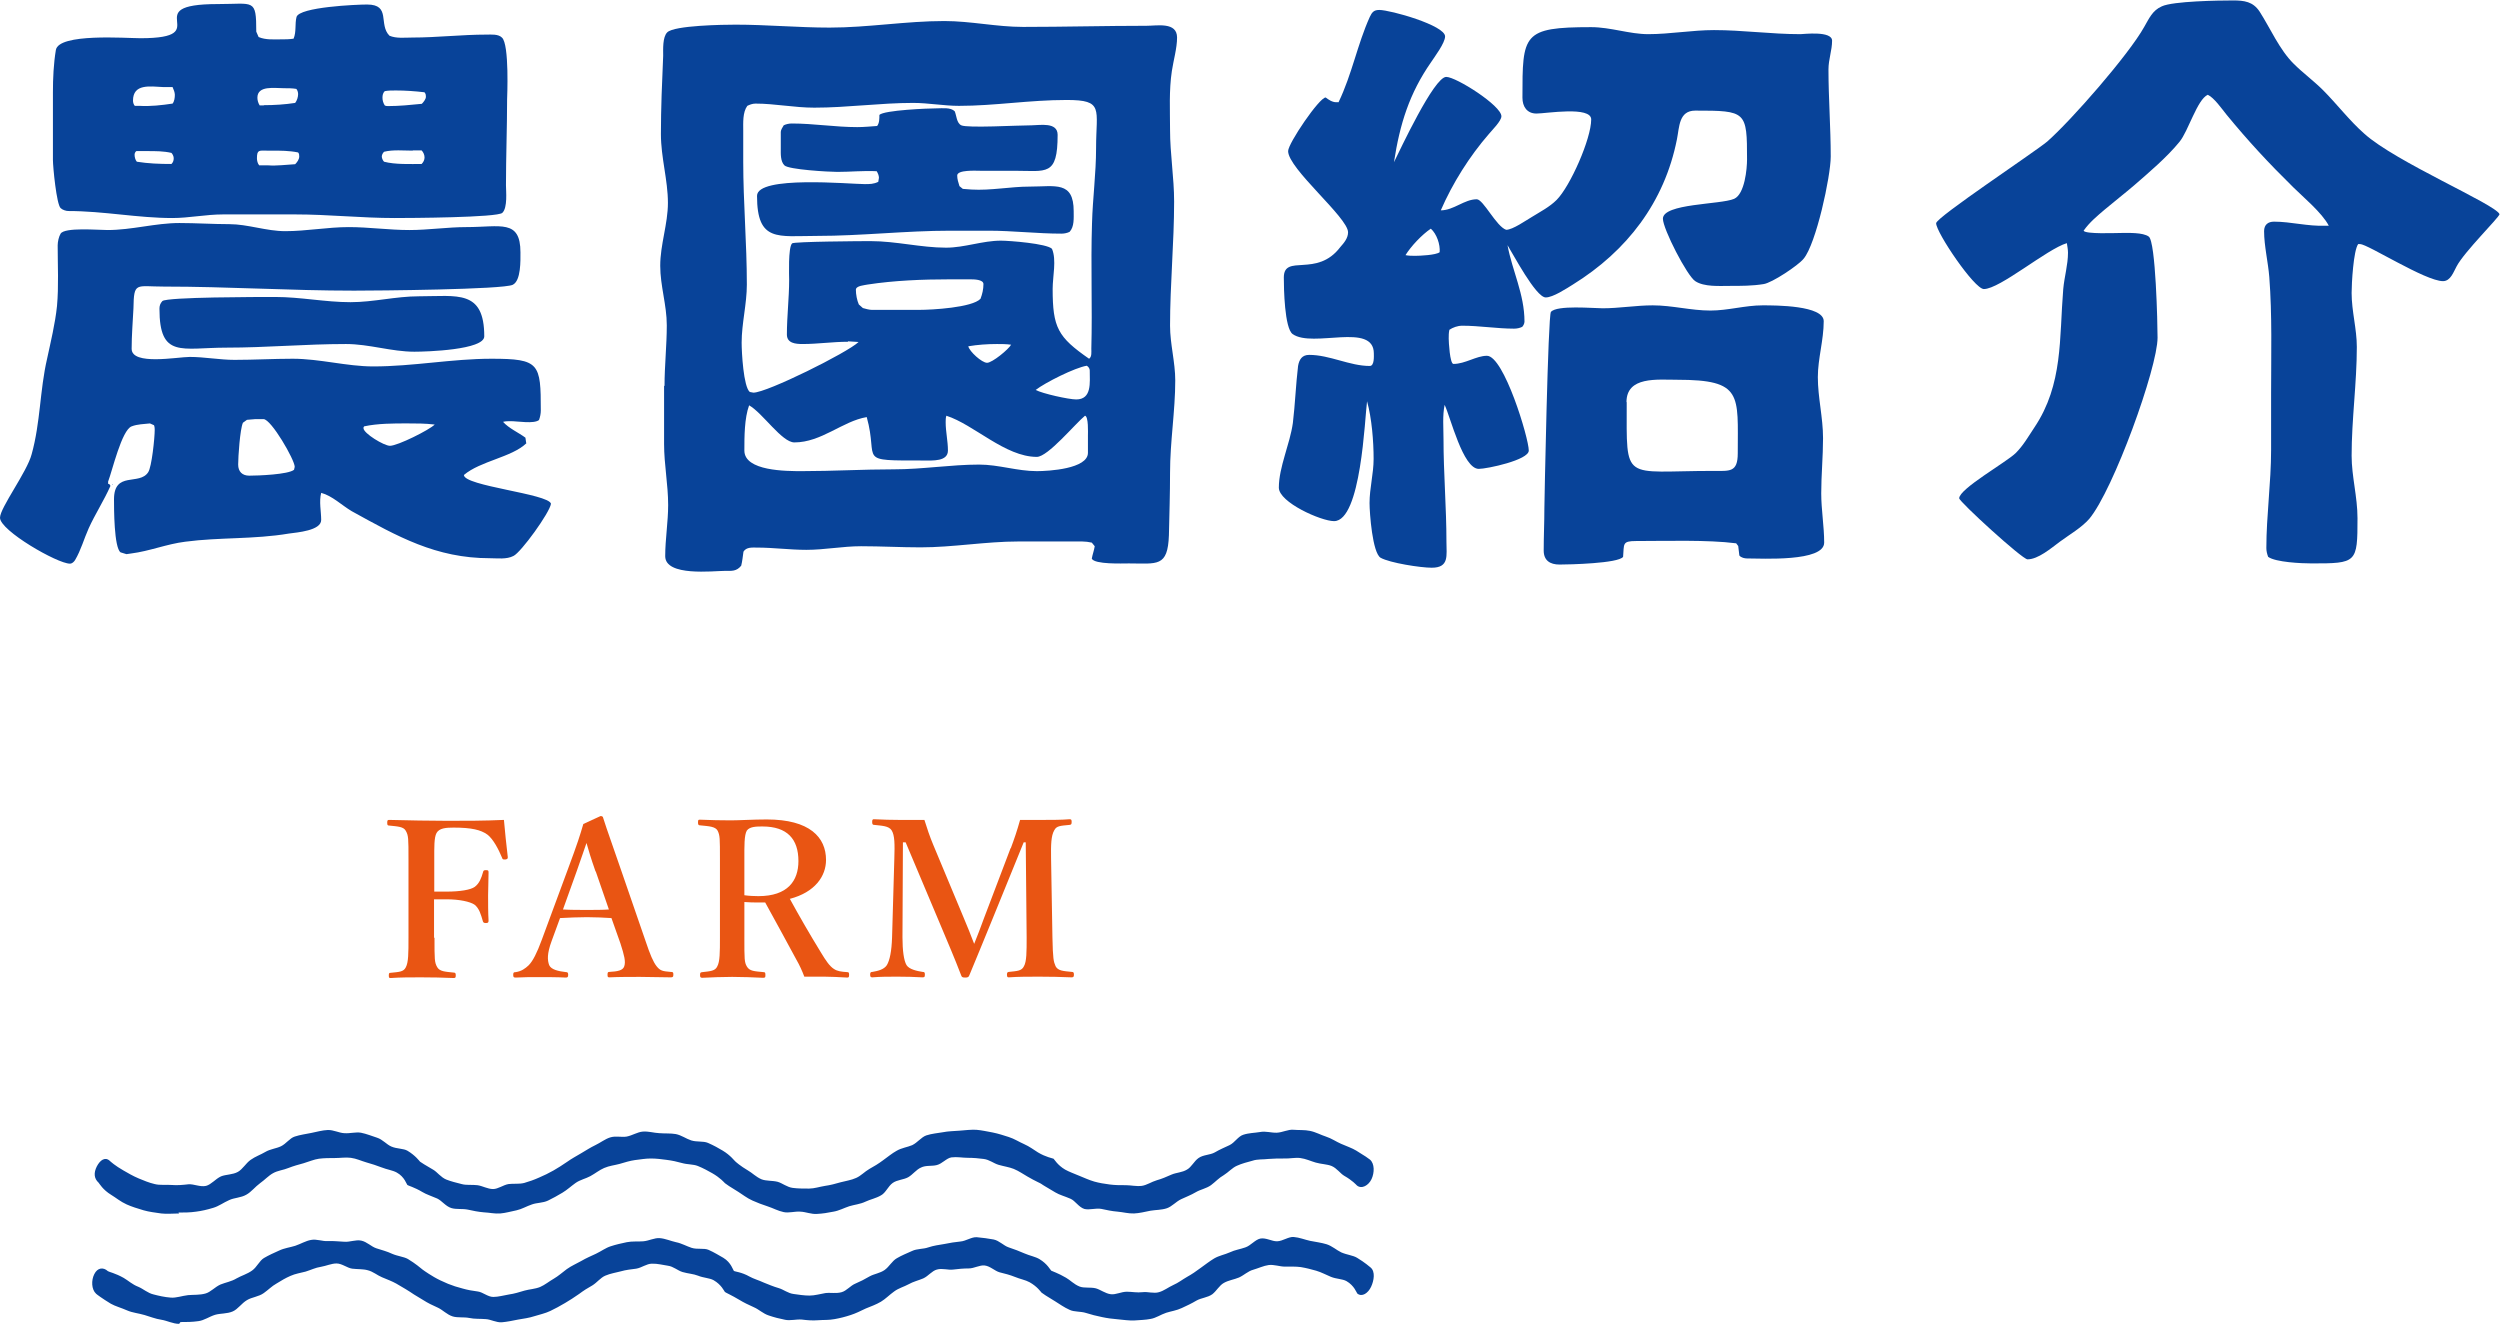
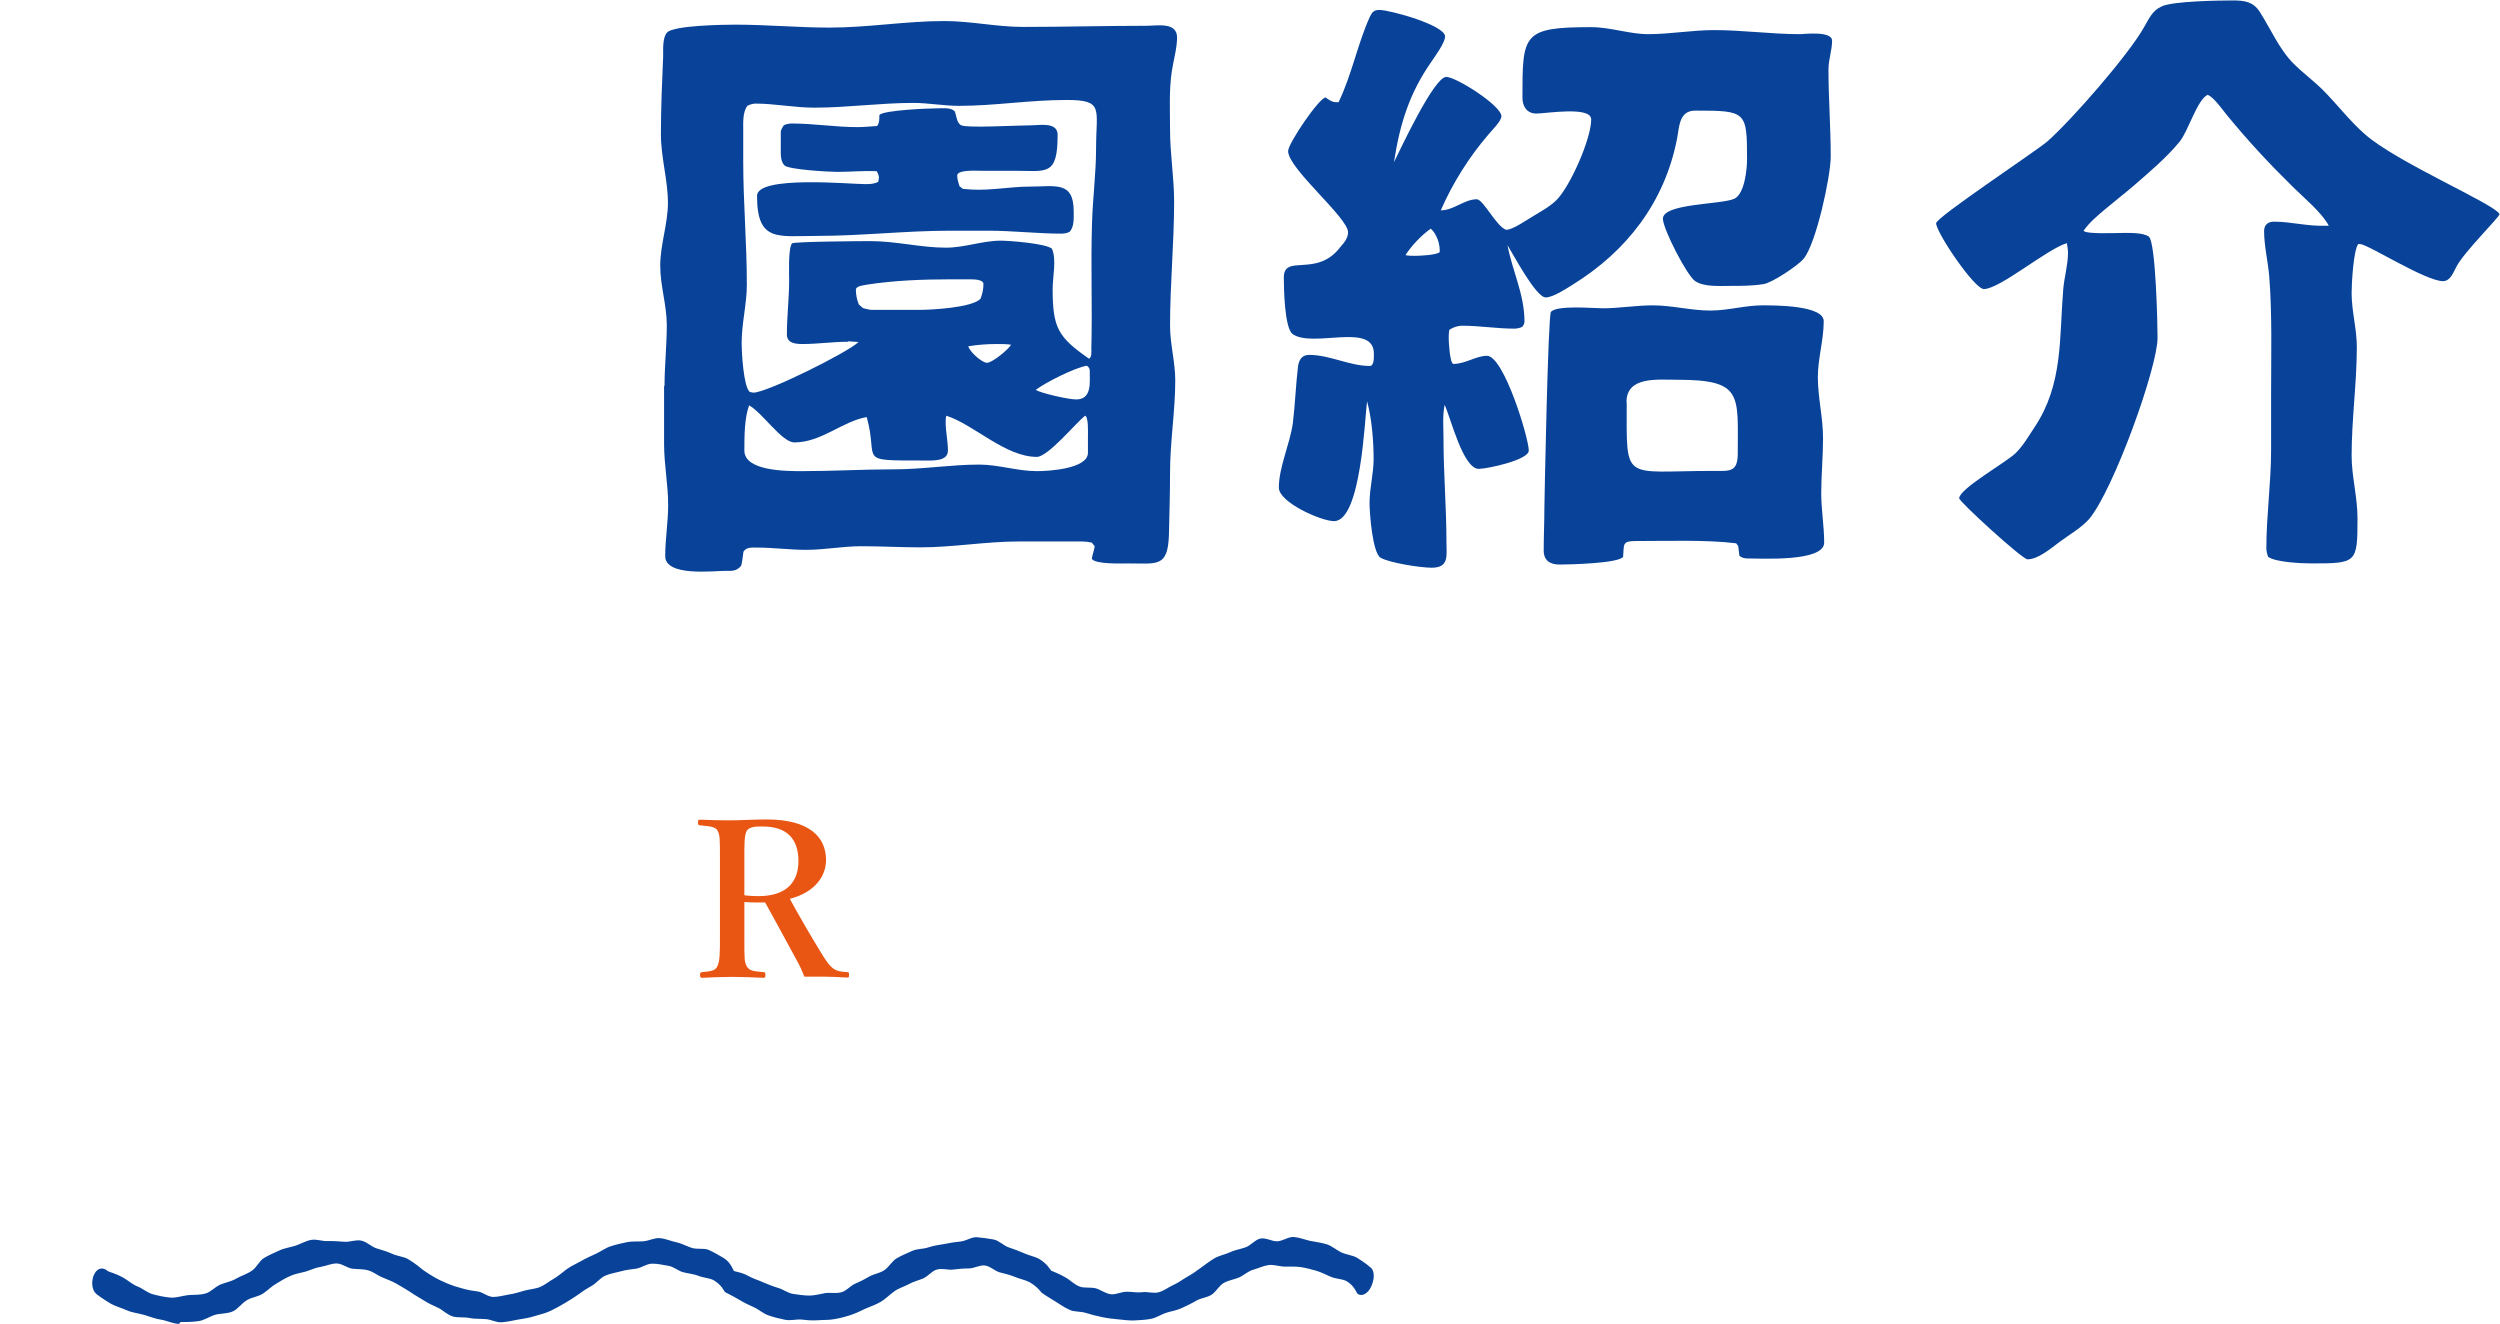
<svg xmlns="http://www.w3.org/2000/svg" id="_レイヤー_2" width="110.53" height="58.53" viewBox="0 0 110.53 58.53">
  <defs>
    <style>.cls-1{fill:#084399;}.cls-1,.cls-2{stroke-width:0px;}.cls-2{fill:#e95513;}</style>
  </defs>
  <g id="_コンテンツ">
-     <path class="cls-1" d="M23.27,19.6c-.65.62-2.03.78-2.76,1.4,0,.49,3.74.83,3.85,1.27-.05.39-1.33,2.16-1.66,2.31-.31.16-.7.1-1.04.1-2.39,0-4.08-.96-6.11-2.08-.44-.26-.86-.68-1.35-.81-.1.39,0,.81,0,1.2,0,.47-1.07.55-1.43.6-1.54.26-3.07.16-4.58.36-.81.1-1.59.42-2.39.52l-.21.03-.26-.08c-.29-.21-.29-1.95-.29-2.34,0-1.27,1.12-.6,1.51-1.2.16-.23.29-1.53.29-1.87,0-.05,0-.13-.03-.21l-.18-.08c-.26.03-.55.03-.81.13-.44.16-.86,1.98-1.04,2.44v.1c.05,0,.1.05.1.1-.29.65-.68,1.25-.96,1.87-.21.47-.34.96-.6,1.4-.05.08-.13.16-.23.16-.55,0-3.09-1.46-3.09-2.03,0-.44,1.2-2.03,1.4-2.81.39-1.4.36-2.83.68-4.21.16-.75.36-1.56.44-2.34.08-.88.03-1.79.03-2.68,0-.16.05-.39.13-.52.18-.29,1.64-.16,2.08-.16,1.07,0,2.11-.31,3.17-.31.73,0,1.48.05,2.21.05.81,0,1.64.31,2.47.31.94,0,1.87-.18,2.81-.18.88,0,1.79.13,2.68.13.83,0,1.69-.13,2.52-.13,1.51,0,2.39-.36,2.39,1.12,0,.34.03,1.25-.34,1.43-.42.21-6.01.26-7.02.26-2.81,0-5.59-.18-8.4-.18-1.25,0-1.33-.23-1.35.96-.03.6-.08,1.2-.08,1.79,0,.75,2.03.36,2.57.36.65,0,1.33.13,1.98.13.86,0,1.72-.05,2.57-.05,1.2,0,2.39.34,3.56.34,1.77,0,3.48-.34,5.23-.34,2.13,0,2.18.21,2.18,2.29,0,.13-.03.29-.08.42-.23.18-.94.05-1.25.05-.1,0-.23,0-.34.03.26.29.68.47.99.7l.03.21ZM11.44,1.64c.31.13.65.1.99.1.18,0,.36,0,.55-.03.13-.31.05-.65.13-.96.13-.44,2.65-.55,3.12-.55,1.07,0,.49.88.99,1.38.31.13.68.08,1.01.08,1.09,0,2.18-.13,3.28-.13.21,0,.52-.03.68.13.34.29.23,2.7.23,2.73,0,1.27-.05,2.52-.05,3.8,0,.26.08.99-.16,1.22-.21.21-4.13.23-4.76.23-1.46,0-2.94-.16-4.39-.16h-3.2c-.75,0-1.51.16-2.24.16-1.53,0-3.04-.31-4.6-.31-.1,0-.26-.05-.34-.13-.18-.16-.34-1.82-.34-2.13v-2.99c0-.62.03-1.27.13-1.87.13-.75,3.09-.52,3.74-.52,3.43,0-.26-1.51,3.43-1.51,1.59,0,1.69-.26,1.69,1.22l.1.23ZM4.99,21.4v.03h-.03l.03-.03ZM7.23,3.85c-.6-.03-1.35-.16-1.35.6,0,.08.03.18.08.23h.21c.47.03.99-.03,1.46-.1.08-.1.1-.26.1-.39,0-.1-.05-.23-.1-.34h-.39ZM6.03,6.68c-.05.03-.08.1-.08.16,0,.1.03.23.1.31.49.08,1.01.1,1.53.1.08-.08.1-.16.1-.26,0-.08-.05-.18-.1-.23-.34-.08-.7-.08-1.07-.08h-.49ZM15.29,15.21c-1.77,0-3.51.16-5.28.16-1.98,0-2.96.49-2.96-1.72,0-.13.03-.23.13-.34.21-.18,4.24-.18,4.99-.18,1.12,0,2.21.23,3.33.23,1.01,0,2-.26,3.02-.26,1.69,0,2.89-.31,2.89,1.77,0,.6-2.55.68-3.09.68-1.01,0-2-.34-3.02-.34ZM10.92,18.56l-.18.13c-.13.29-.21,1.51-.21,1.85,0,.31.18.49.49.49.39,0,1.72-.05,1.98-.26l.03-.13c0-.31-1.04-2.11-1.38-2.11h-.36l-.36.03ZM11.8,6.66c-.34,0-.44-.05-.44.34,0,.1.03.23.1.31h.39c.39.03.81-.03,1.2-.05.08-.08.18-.21.18-.34,0-.05,0-.13-.05-.18-.39-.08-.78-.08-1.17-.08h-.21ZM11.67,4.65c.44,0,.94-.03,1.38-.1.08-.1.13-.26.13-.39,0-.08-.03-.18-.08-.23-.18-.03-.36-.03-.55-.03-.42,0-1.17-.13-1.17.42,0,.1.03.23.1.34h.18ZM16.07,18.93c0,.23.91.78,1.17.78.34,0,1.74-.7,1.98-.94-.42-.05-.81-.05-1.22-.05-.6,0-1.3,0-1.9.13-.03.03-.03.05-.03.08ZM18.25,6.66c-.39,0-.88-.05-1.27.05-.05.05-.1.13-.1.21s.05.18.1.23c.49.13,1.17.1,1.66.1.08-.08.13-.18.13-.29s-.05-.23-.13-.31h-.39ZM18.77,4.08c-.42-.05-.86-.08-1.27-.08-.16,0-.34,0-.49.03-.08.08-.1.18-.1.29s.03.23.1.34c.05.03.1.03.16.03.47,0,.99-.05,1.48-.1.08-.08.18-.21.18-.31,0-.05,0-.13-.05-.18Z" />
    <path class="cls-1" d="M29.38,17.06c0-.88.1-1.79.1-2.68s-.29-1.74-.29-2.63c0-.94.34-1.85.34-2.78,0-1.01-.31-2-.31-3.04,0-1.14.05-2.31.1-3.46,0-.29-.03-.83.18-1.04.31-.31,2.5-.34,3.02-.34,1.38,0,2.78.13,4.16.13,1.69,0,3.38-.29,5.07-.29,1.17,0,2.31.26,3.48.26,1.82,0,3.64-.05,5.46-.05.47,0,1.35-.18,1.35.52,0,.47-.16,1.01-.23,1.48-.13.86-.08,1.74-.08,2.6,0,1.07.18,2.11.18,3.17,0,1.82-.18,3.67-.18,5.49,0,.81.23,1.61.23,2.42,0,1.35-.23,2.7-.23,4.08,0,.91-.03,1.85-.05,2.76-.05,1.43-.52,1.25-1.77,1.25-.29,0-1.51.05-1.64-.21.03-.18.1-.36.13-.55l-.13-.16c-.13-.03-.29-.05-.42-.05h-2.83c-1.43,0-2.89.26-4.32.26-.88,0-1.74-.05-2.63-.05-.81,0-1.61.16-2.42.16-.73,0-1.46-.1-2.18-.1-.21,0-.47-.03-.6.18-.03.21-.05.42-.1.62-.21.26-.42.23-.73.23-.49,0-2.63.26-2.63-.65,0-.75.13-1.51.13-2.26,0-.91-.18-1.79-.18-2.7v-2.57ZM37.49,15.11c-.68,0-1.33.1-2,.1-.31,0-.7-.03-.7-.42,0-.81.1-1.61.1-2.42,0-.18-.05-1.43.13-1.61.08-.08,3.04-.1,3.46-.1,1.14,0,2.24.29,3.35.29.81,0,1.61-.31,2.42-.31.39,0,2.03.13,2.26.36.21.49.03,1.22.03,1.77,0,1.72.23,2.13,1.61,3.09.13-.08.1-.31.1-.44.05-1.85-.03-3.69.03-5.54.03-1.12.18-2.21.18-3.33,0-1.74.36-2.13-1.3-2.13s-3.17.26-4.76.26c-.68,0-1.35-.13-2.03-.13-1.46,0-2.91.21-4.37.21-.88,0-1.74-.18-2.6-.18-.13,0-.26.05-.36.1-.21.29-.18.75-.18,1.09v1.38c0,1.79.16,3.61.16,5.43,0,.86-.23,1.72-.23,2.57,0,.42.08,1.95.36,2.18l.16.03c.6,0,4.16-1.77,4.65-2.24l-.47-.03ZM48.1,19.24c0-.1.03-.83-.13-.86-.44.36-1.64,1.82-2.13,1.82-1.4,0-2.78-1.43-4-1.82-.03.1-.03.18-.03.29,0,.42.1.83.1,1.25,0,.49-.68.44-1.04.44-3.07,0-2,.05-2.55-1.92-1.07.18-2,1.12-3.2,1.12-.55,0-1.4-1.3-2-1.64-.21.57-.21,1.4-.21,2,0,.91,1.85.91,2.55.91,1.35,0,2.7-.08,4.06-.08,1.27,0,2.52-.21,3.77-.21.86,0,1.69.29,2.55.29.52,0,2.26-.1,2.26-.81v-.78ZM42.56,8.35l.39.03c.86.05,1.72-.13,2.57-.13,1.14,0,1.95-.26,1.95,1.09,0,.31.03.68-.18.91-.1.05-.23.08-.36.08-1.07,0-2.16-.13-3.22-.13h-1.69c-1.98,0-3.93.23-5.9.23-1.72,0-2.65.29-2.65-1.77,0-.91,4.11-.52,4.76-.52.23,0,.39,0,.6-.1l.03-.18c0-.1-.05-.21-.1-.29-.57-.03-1.17.03-1.74.03-.36,0-2.16-.1-2.34-.29-.18-.18-.16-.52-.16-.73v-.75c0-.08.08-.21.13-.29.1-.05.23-.08.36-.08.96,0,1.92.16,2.89.16.29,0,.6-.03.88-.05.1-.13.1-.31.1-.49.21-.21,2.16-.29,2.55-.29.23,0,.6-.05.78.13.08.18.08.52.29.62.26.13,2.5,0,3.12,0,.34,0,1.14-.16,1.14.42,0,1.85-.49,1.59-1.92,1.59h-1.51c-.18,0-1.01-.05-1.01.21,0,.16.05.31.1.47l.16.13ZM40.64,13.7c.57,0,2.34-.1,2.71-.49.08-.21.13-.42.13-.65,0-.21-.44-.21-.57-.21h-.94c-1.17,0-2.44.05-3.61.23-.13.03-.52.05-.52.23,0,.21.05.47.13.65l.18.16c.1.03.29.08.39.08h2.11ZM44.7,15.24c-.21-.03-.42-.03-.62-.03-.42,0-.86.03-1.27.1.05.23.6.73.83.73s.96-.6,1.07-.81ZM48.18,16.38c0-.08-.05-.16-.13-.21-.52.08-1.85.75-2.26,1.07.29.16,1.46.42,1.79.42.7,0,.6-.75.6-1.27Z" />
    <path class="cls-1" d="M59.18,4.52c.6-1.25.83-2.55,1.38-3.77.1-.21.18-.31.42-.31.49,0,2.91.68,2.91,1.17,0,.29-.47.91-.62,1.14-.96,1.38-1.38,2.73-1.64,4.42.26-.52,1.77-3.77,2.31-3.77.44,0,2.44,1.27,2.44,1.74,0,.21-.42.62-.55.78-.86.99-1.61,2.18-2.13,3.38.57,0,1.04-.49,1.59-.49.29,0,.86,1.2,1.3,1.35.29,0,.88-.42,1.14-.57.37-.23.78-.44,1.09-.75.6-.6,1.53-2.7,1.53-3.56,0-.6-2-.26-2.42-.26s-.62-.31-.62-.7c0-2.81,0-3.12,3.04-3.12.86,0,1.69.31,2.52.31.96,0,1.95-.18,2.91-.18,1.27,0,2.52.18,3.82.18.13,0,1.4-.16,1.4.29,0,.42-.16.83-.16,1.27,0,1.27.1,2.57.1,3.85,0,.88-.65,3.87-1.2,4.52-.23.29-1.4,1.07-1.77,1.12-.49.08-.99.08-1.51.08-.44,0-1.12.05-1.51-.21-.36-.23-1.43-2.31-1.43-2.76,0-.68,2.55-.62,3.15-.88.47-.21.57-1.33.57-1.74,0-2.13-.03-2.16-2.29-2.16-.73,0-.7.73-.81,1.27-.55,2.78-2.21,4.94-4.6,6.42-.29.18-.88.57-1.2.57-.44,0-1.46-1.95-1.69-2.31.21,1.14.75,2.16.75,3.38,0,.08-.05.18-.1.23-.1.05-.23.08-.36.08-.75,0-1.53-.13-2.29-.13-.21,0-.42.08-.57.18-.03.13-.03.26-.03.39s.05,1.12.21,1.12c.52,0,1.01-.36,1.48-.36.75,0,1.85,3.64,1.85,4.19,0,.42-1.85.81-2.21.81-.7,0-1.25-2.29-1.51-2.83-.1.47-.05,1.04-.05,1.51,0,1.51.13,3.02.13,4.55,0,.6.13,1.14-.65,1.14-.49,0-1.85-.21-2.26-.44-.36-.21-.49-1.98-.49-2.42,0-.65.18-1.3.18-1.95,0-.78-.08-1.79-.29-2.55-.1.73-.26,5.3-1.46,5.3-.57,0-2.44-.83-2.44-1.48,0-.91.49-1.92.62-2.86.1-.83.13-1.69.23-2.52.05-.29.18-.49.49-.49.91,0,1.79.49,2.68.49.21,0,.18-.44.18-.55,0-1.4-2.7-.23-3.59-.86-.36-.26-.39-2.03-.39-2.5,0-1.07,1.46.03,2.5-1.35.16-.18.34-.39.34-.65,0-.65-2.65-2.81-2.65-3.59,0-.34,1.38-2.37,1.66-2.37.13.1.29.21.47.21h.05ZM63.26,10.11c-.39.26-.88.78-1.12,1.17.13.03.29.03.44.03.18,0,.91-.03,1.07-.16.03-.34-.13-.81-.39-1.04ZM76.75,24.02c-1.25-.16-3.07-.1-4.42-.1-.62,0-.52.13-.57.7-.21.29-2.39.34-2.81.34s-.7-.18-.7-.62c0-.62.03-1.25.03-1.87,0-.18.16-8.55.29-8.68.26-.31,1.87-.16,2.29-.16.73,0,1.48-.13,2.21-.13.86,0,1.69.23,2.55.23.78,0,1.53-.23,2.31-.23.57,0,2.7,0,2.7.7,0,.83-.26,1.66-.26,2.47,0,.91.23,1.79.23,2.7,0,.81-.08,1.64-.08,2.44,0,.73.13,1.46.13,2.18,0,.86-2.76.7-3.41.7-.1,0-.26-.03-.34-.13l-.05-.42-.1-.13ZM71.92,17.78c0,3.59-.21,3.04,3.82,3.04.73,0,1.09.08,1.09-.78,0-2.6.23-3.25-2.68-3.25-.88,0-2.24-.16-2.24.99Z" />
    <path class="cls-1" d="M102.96,9.98c-.29-.57-1.17-1.3-1.56-1.69-1.09-1.07-2-2.05-2.96-3.22-.21-.26-.55-.75-.83-.88-.47.21-.86,1.61-1.25,2.08-.55.68-1.38,1.38-2,1.92-.42.36-.86.7-1.3,1.07-.34.29-.68.57-.94.94.08.16,1.4.1,1.66.1.31,0,.96-.03,1.22.16.31.21.39,3.87.39,4.47,0,1.33-1.95,6.73-3.02,8.01-.34.39-.88.7-1.3,1.01-.39.29-.96.78-1.43.78-.23,0-3.02-2.55-3.02-2.7,0-.42,2.11-1.61,2.5-2,.34-.34.57-.75.83-1.14,1.27-1.9,1.09-3.93,1.27-6.11.05-.55.21-1.07.21-1.61,0-.13-.03-.29-.05-.42-.88.26-2.96,2.03-3.67,2.03-.42,0-2.11-2.5-2.11-2.91,0-.26,4.32-3.12,4.91-3.61,1.09-.96,3.61-3.85,4.29-5.07.21-.36.36-.73.78-.91.49-.23,2.52-.26,3.15-.26.49,0,.88.05,1.17.49.47.73.88,1.69,1.51,2.31.42.42.88.75,1.3,1.17.6.6,1.17,1.35,1.82,1.92,1.38,1.25,5.8,3.12,5.98,3.56-.03.16-1.56,1.66-1.9,2.31-.13.23-.26.65-.6.65-.78,0-3.33-1.64-3.67-1.64h-.08c-.21.29-.29,1.74-.29,2.16,0,.81.23,1.59.23,2.39,0,1.59-.23,3.2-.23,4.81,0,.91.26,1.82.26,2.76,0,1.98-.03,2-2.03,2-.44,0-1.59-.05-1.92-.29-.05-.13-.08-.26-.08-.39,0-1.43.21-2.89.21-4.34v-2.52c0-1.69.05-3.43-.08-5.12-.05-.65-.23-1.38-.23-2.03,0-.29.18-.42.44-.42.75,0,1.48.21,2.26.18h.13Z" />
-     <path class="cls-2" d="M19.21,41.46c0,.96,0,1.09.12,1.3.11.19.34.2.73.24.07,0,.09.03.09.12,0,.11-.02.12-.1.12-.45-.02-.98-.03-1.44-.03s-.9,0-1.33.03c-.07,0-.09,0-.09-.11,0-.11.02-.12.08-.12.38-.04.57-.04.67-.24.12-.22.12-.64.12-1.3v-3.48c0-.92,0-1.05-.12-1.26-.1-.18-.34-.19-.73-.23-.07,0-.09-.02-.09-.12,0-.12.02-.13.09-.13.84.02,1.79.04,2.57.04s1.66,0,2.5-.04c.04.49.11,1.12.17,1.64,0,.06,0,.09-.1.11-.11,0-.13,0-.15-.07-.16-.39-.4-.84-.65-1.03-.29-.21-.7-.31-1.49-.31-.34,0-.64.02-.76.24-.11.2-.1.64-.1,1.16v1.43c.15,0,.37,0,.54,0,.61,0,1.07-.08,1.25-.21.21-.16.29-.39.36-.63.02-.08.03-.11.13-.11.12,0,.12.03.12.12,0,.34-.02.66-.02,1,0,.36,0,.77.02,1.11,0,.08-.02.11-.12.11-.11,0-.12-.04-.14-.11-.07-.24-.15-.55-.37-.71-.19-.12-.63-.23-1.24-.23-.16,0-.38,0-.54,0v1.7Z" />
-     <path class="cls-2" d="M27.04,40.59c-.32-.02-.73-.04-1.09-.04-.4,0-.79.02-1.19.04l-.37,1.01c-.21.57-.19.85-.11,1.07.09.2.4.27.75.31.06,0,.09.02.09.12s-.03.12-.11.12c-.35-.02-.84-.02-1.2-.02-.34,0-.69,0-1.01.02-.09,0-.11-.02-.11-.12s.02-.12.11-.12c.26-.04.42-.16.57-.3.19-.19.37-.55.58-1.12l1.15-3.11c.45-1.21.54-1.51.69-2.02l.76-.35c.07,0,.11.02.12.09.19.6.37,1.07.8,2.33l1.08,3.13c.19.57.33.9.48,1.09.16.2.26.22.62.25.11,0,.12.02.12.12s-.02.12-.12.12c-.41,0-.95-.02-1.36-.02-.37,0-.94,0-1.35.02-.07,0-.08-.02-.08-.12s.02-.12.08-.12c.36-.02.6-.06.66-.25.07-.21,0-.48-.17-1.01l-.4-1.13ZM26.33,38.53c-.22-.63-.3-.91-.4-1.26-.13.37-.21.62-.43,1.24l-.61,1.7c.32.02.7.02,1.07.02.31,0,.68,0,.96-.02l-.58-1.68Z" />
    <path class="cls-2" d="M32.91,41.45c0,.96,0,1.09.11,1.28.12.21.34.21.74.25.07,0,.08.03.08.13,0,.09,0,.12-.1.12-.44-.02-.93-.04-1.37-.04s-.91.02-1.32.04c-.08,0-.1-.03-.1-.12,0-.11.02-.12.1-.13.35-.04.57-.05.66-.25.12-.21.12-.63.12-1.28v-3.47c0-.92,0-1.04-.1-1.25-.1-.19-.38-.2-.78-.24-.07,0-.09-.03-.09-.13,0-.12.02-.12.09-.12.45.02.95.03,1.37.03.36,0,.98-.04,1.58-.04,1.9,0,2.62.79,2.62,1.79,0,.72-.49,1.43-1.6,1.72.41.75.87,1.55,1.38,2.38.21.35.38.6.57.72.15.1.31.12.59.14.06,0,.08.02.08.12s-.02.12-.08.12c-.4-.02-.71-.04-1.02-.04-.27,0-.55,0-.88,0-.09-.24-.21-.51-.35-.75-.47-.86-.9-1.67-1.38-2.53-.1,0-.21,0-.32,0-.19,0-.36,0-.6-.02v1.55ZM32.91,39.58c.21.03.44.04.62.04,1.3,0,1.77-.68,1.77-1.55,0-.97-.49-1.53-1.59-1.53-.25,0-.56,0-.69.18-.12.2-.11.7-.11,1.25v1.6Z" />
-     <path class="cls-2" d="M44.69,37.5c.15-.4.28-.78.41-1.25.33,0,.71,0,1.05,0,.35,0,.79,0,1.14-.03.07,0,.09.02.09.12s-.02.12-.09.13c-.41.04-.58.04-.68.24-.14.24-.15.64-.14,1.25l.06,3.48c.02.96.05,1.07.14,1.28.11.2.32.21.72.25.07,0,.09.03.09.12s-.02.12-.1.12c-.44-.02-1.01-.03-1.43-.03-.46,0-.94,0-1.35.03-.06,0-.08-.02-.08-.12,0-.09.02-.11.08-.12.37-.04.57-.04.67-.25.12-.21.12-.63.12-1.28l-.04-4.2h-.09l-1.4,3.44c-.43,1.07-.7,1.69-1,2.43-.03.08-.06.11-.18.11-.15,0-.16-.03-.19-.11-.29-.76-.56-1.38-.92-2.24l-1.53-3.63h-.12l-.02,4.2c0,.58.06,1.03.18,1.23.12.19.46.26.71.3.09,0,.1.03.1.12,0,.11-.02.12-.11.12-.37-.02-.7-.03-1.1-.03s-.75,0-1.11.03c-.07,0-.1-.02-.1-.12s.03-.12.1-.12c.23-.04.51-.1.64-.3.13-.22.21-.62.23-1.23l.1-3.48c.02-.63.02-1.03-.12-1.25-.13-.2-.43-.2-.77-.24-.06,0-.09-.02-.09-.13,0-.11.03-.12.08-.12.38.02.79.03,1.1.03.34,0,.74,0,1.13,0,.12.39.24.74.39,1.1l1.34,3.21c.2.48.28.67.47,1.17.19-.46.24-.62.44-1.15l1.17-3.08Z" />
    <path class="cls-1" d="M7.92,58.53c-.27,0-.53-.14-.78-.18-.27-.04-.51-.14-.75-.21-.27-.08-.53-.1-.76-.2-.27-.12-.54-.19-.73-.3-.38-.23-.62-.41-.65-.44-.21-.19-.22-.6-.08-.87.14-.28.39-.32.6-.13.03.03.33.09.7.3.19.11.38.29.64.39.22.09.42.28.68.34.23.06.49.12.76.14.24.02.5-.08.77-.11.24-.02.51,0,.76-.07.23-.06.42-.29.67-.4.22-.09.48-.13.71-.27.21-.12.47-.19.69-.35.21-.15.32-.43.52-.55.22-.13.45-.23.67-.33.23-.11.49-.14.71-.21.24-.08.47-.22.7-.26.25-.05.51.07.75.05.25-.01.49.02.72.03.25.02.51-.1.75-.05.25.05.45.27.67.34.25.08.48.14.69.24.25.11.52.13.7.23.35.21.56.4.59.42.03.03.23.18.57.38.17.1.38.2.62.3.2.08.41.15.65.21.21.06.43.1.67.13.22.03.44.24.68.24.22,0,.46-.07.7-.11.22-.03.45-.1.68-.17.21-.06.47-.07.69-.16.21-.09.4-.25.61-.37.19-.11.37-.27.57-.42.21-.15.43-.24.64-.36.22-.13.44-.22.65-.32.23-.11.43-.26.65-.33.24-.08.48-.13.71-.18.25-.05.49-.02.73-.04.25-.02.5-.16.73-.14.25.02.49.13.72.18.25.05.47.18.69.25.25.08.55,0,.75.09.25.11.47.25.65.35.35.21.43.55.47.58.03.03.34.05.69.25.18.1.4.16.64.27.2.08.41.17.65.24.21.06.41.23.66.26.22.03.46.07.7.07.23,0,.46-.07.7-.11.22-.03.48.03.72-.04.22-.06.39-.29.61-.38.21-.09.41-.19.63-.32.2-.11.46-.14.66-.28.21-.15.33-.4.54-.52.22-.13.45-.22.67-.32.23-.11.5-.08.72-.16.24-.08.47-.11.71-.15.25-.05.48-.09.71-.11.25-.02.5-.21.73-.19.25.02.51.06.74.1.25.05.45.28.67.35.25.08.47.17.68.26.25.11.5.15.68.26.35.21.48.48.52.51.03.02.31.11.65.31.18.1.35.29.6.39.2.08.48.02.72.08.21.06.42.23.66.26.22.03.46-.11.71-.11.23,0,.45.05.7.02.22-.03.49.07.72,0,.22-.06.42-.22.64-.32.21-.09.4-.24.61-.36.2-.11.39-.24.59-.39.21-.15.4-.3.6-.42.22-.13.47-.17.69-.27.23-.11.47-.14.69-.22.24-.08.43-.34.66-.39.25-.05.52.13.75.12.25-.01.5-.21.73-.19.25.02.49.12.72.17.25.05.5.08.73.15.25.08.44.26.65.36.25.11.52.13.7.24.35.21.56.4.6.43.21.18.15.57.02.85-.13.28-.4.47-.61.3-.03-.03-.13-.35-.48-.55-.18-.1-.45-.09-.69-.19-.2-.08-.41-.2-.65-.27-.21-.06-.44-.12-.68-.16-.22-.03-.46-.02-.7-.02-.23,0-.48-.1-.72-.07-.22.03-.45.14-.69.21-.22.06-.4.24-.62.34-.21.09-.46.12-.67.24-.2.11-.32.35-.51.5-.21.15-.49.16-.7.28-.22.13-.43.23-.65.33-.23.11-.47.14-.69.21-.24.08-.45.23-.68.27-.25.05-.49.05-.73.07-.25.01-.49-.03-.72-.05-.25-.02-.48-.05-.71-.1-.25-.05-.48-.11-.7-.18-.25-.08-.53-.04-.73-.14-.25-.11-.45-.26-.63-.37-.35-.21-.58-.36-.61-.39-.03-.03-.19-.27-.53-.46-.18-.1-.42-.14-.66-.24-.2-.08-.42-.14-.67-.2-.21-.06-.41-.27-.65-.3-.22-.03-.47.13-.71.13-.23,0-.45.02-.69.05-.22.03-.48-.07-.72,0-.22.06-.38.29-.6.39-.21.09-.44.14-.65.26-.2.11-.44.17-.64.32-.21.15-.38.33-.58.45-.22.13-.45.21-.67.3-.23.11-.45.22-.67.29-.24.08-.48.14-.71.18-.25.05-.49.03-.73.05-.25.02-.49,0-.72-.03-.25-.02-.51.06-.74.01-.25-.05-.49-.11-.72-.19-.25-.08-.44-.27-.65-.36-.25-.11-.47-.22-.65-.33-.35-.21-.61-.32-.64-.35-.03-.03-.15-.32-.5-.52-.18-.1-.45-.1-.69-.2-.2-.08-.44-.09-.68-.16-.21-.06-.41-.25-.65-.28-.22-.03-.46-.1-.71-.09-.23,0-.45.18-.69.22-.22.03-.45.05-.69.12-.22.06-.45.09-.68.19-.21.09-.36.3-.57.43-.2.11-.39.23-.59.38-.21.15-.42.28-.62.4-.22.13-.44.25-.65.35-.23.11-.48.16-.7.23-.24.08-.49.11-.72.15-.25.05-.49.1-.72.12-.25.02-.49-.13-.72-.14-.25-.02-.49,0-.72-.05-.25-.05-.52,0-.74-.07-.25-.08-.43-.28-.64-.38-.25-.11-.47-.22-.64-.33-.35-.21-.58-.35-.61-.38-.03-.02-.25-.16-.6-.36-.18-.1-.39-.18-.63-.28-.2-.08-.39-.25-.63-.31-.21-.06-.45-.04-.69-.07-.22-.03-.45-.23-.69-.23-.23,0-.46.11-.7.15-.22.03-.44.14-.67.21-.22.06-.45.09-.67.19-.21.09-.41.21-.62.34-.2.11-.36.28-.56.42-.22.16-.53.18-.74.31-.24.14-.4.4-.63.5-.25.11-.54.08-.78.15-.26.08-.49.25-.74.28-.27.04-.54.04-.79.04Z" />
-     <path class="cls-1" d="M7.92,53.65c-.27,0-.54.03-.79,0-.27-.04-.54-.07-.78-.14-.27-.08-.53-.16-.75-.26-.27-.12-.48-.3-.68-.42-.38-.23-.53-.51-.56-.54-.21-.19-.22-.44-.08-.72.14-.27.36-.44.57-.25.03.03.24.22.61.43.19.11.41.24.67.35.22.09.45.19.71.25.23.06.49.02.75.04.24.02.48,0,.74-.03.24-.02.52.13.78.07.23-.06.42-.31.66-.42.22-.09.52-.07.75-.2.21-.12.35-.38.56-.53.21-.15.45-.23.65-.35.22-.13.48-.15.69-.25.23-.11.39-.36.61-.43.24-.08.49-.11.73-.16.25-.05.49-.12.73-.13.25-.01.5.13.73.14.25.02.51-.06.74-.02.25.05.49.15.71.22.25.08.42.3.63.39.25.11.54.08.72.19.35.21.52.45.55.48.03.03.25.16.59.36.17.1.33.33.57.43.2.08.44.14.68.2.21.06.46.02.7.05.22.03.45.17.69.17.22,0,.45-.18.68-.22.22-.03.47.01.7-.05.21-.06.44-.14.66-.24.21-.09.42-.19.63-.31.19-.11.4-.24.6-.38.21-.15.42-.26.62-.38.22-.13.42-.26.63-.36.23-.11.43-.27.65-.34.24-.08.51,0,.74-.04.25-.05.47-.2.71-.22.25-.02.49.06.73.07.25.02.5,0,.73.04.25.05.46.21.68.28.25.08.53.02.74.11.25.11.47.23.65.34.35.21.52.45.55.47.03.03.23.21.57.41.18.1.36.29.6.39.2.08.47.05.71.11.21.06.42.24.67.27.22.03.47.03.72.03.23,0,.46-.08.71-.12.22-.03.45-.09.69-.16.22-.06.46-.09.68-.19.21-.09.38-.28.59-.4.2-.11.4-.23.6-.38.21-.15.4-.31.6-.42.22-.13.48-.16.69-.25.23-.11.4-.35.62-.43.24-.08.5-.1.73-.14.25-.05.5-.05.74-.07.25-.02.5-.05.74-.04.25.02.5.08.73.12.25.05.49.13.71.2.25.08.46.22.67.31.25.11.44.26.62.37.35.21.65.26.69.28.03.02.17.28.51.48.18.1.4.18.64.28.2.08.41.18.65.25.21.06.45.1.69.13.22.03.46.03.7.03.23,0,.47.06.71.03.22-.03.43-.18.67-.25.22-.06.42-.15.65-.25.21-.09.47-.09.68-.22.2-.11.31-.37.51-.51.21-.15.51-.13.72-.25.22-.13.44-.22.65-.32.23-.11.38-.39.61-.46.24-.08.5-.08.74-.12.25-.05.5.04.74.03.25-.01.5-.15.73-.13.25.02.51,0,.74.05.25.05.48.18.7.25.25.08.46.23.67.32.25.11.49.19.67.3.35.21.58.37.61.4.21.18.2.58.07.86-.13.28-.44.46-.65.28-.03-.03-.2-.22-.55-.42-.18-.1-.33-.34-.57-.44-.2-.08-.46-.08-.7-.15-.21-.06-.44-.17-.68-.2-.22-.03-.47.03-.71.02-.23,0-.46,0-.7.02-.22.03-.48,0-.71.08-.22.06-.46.12-.68.22-.21.09-.38.29-.59.42-.2.11-.36.29-.56.44-.21.15-.47.19-.67.31-.22.13-.44.21-.65.31-.23.11-.4.32-.63.4-.24.08-.5.07-.73.11-.25.05-.49.11-.72.12-.25.01-.49-.06-.73-.08-.25-.02-.48-.07-.71-.12-.25-.05-.53.06-.76,0-.25-.08-.4-.36-.61-.45-.25-.11-.49-.17-.67-.28-.35-.21-.58-.34-.61-.37-.03-.03-.28-.13-.62-.33-.18-.1-.37-.24-.61-.34-.2-.08-.43-.11-.67-.18-.21-.06-.41-.23-.66-.26-.22-.03-.46-.05-.7-.05-.23,0-.47-.05-.72-.02-.22.03-.41.28-.65.34-.22.06-.48,0-.7.11-.21.09-.36.31-.57.43-.2.11-.48.11-.68.25-.21.15-.31.44-.52.55-.22.13-.48.18-.69.28-.23.11-.48.13-.71.2-.24.08-.46.2-.7.24-.25.05-.49.09-.73.1-.25.02-.49-.09-.73-.1-.25-.02-.51.07-.74.02-.25-.05-.48-.18-.7-.25-.25-.08-.48-.17-.68-.26-.25-.11-.44-.27-.62-.38-.35-.21-.57-.36-.6-.39-.03-.03-.21-.24-.56-.44-.18-.1-.39-.22-.64-.32-.2-.08-.46-.06-.7-.13-.21-.06-.44-.11-.68-.14-.22-.03-.45-.06-.7-.06-.23,0-.45.04-.7.07-.22.03-.44.1-.68.17-.22.06-.45.08-.68.18-.21.09-.39.24-.61.36-.2.11-.45.16-.65.3-.21.15-.38.31-.58.43-.22.13-.43.25-.64.35-.23.11-.49.09-.71.17-.24.08-.45.21-.68.26-.25.05-.48.12-.72.14-.25.02-.49-.04-.73-.05-.25-.02-.48-.07-.71-.12-.25-.05-.51,0-.73-.07-.25-.08-.41-.32-.62-.42-.25-.11-.48-.18-.66-.29-.35-.21-.63-.28-.66-.31-.03-.02-.12-.36-.47-.55-.18-.1-.43-.13-.68-.23-.2-.08-.43-.15-.67-.22-.21-.06-.44-.17-.68-.2-.22-.03-.47.01-.71.01-.23,0-.46,0-.7.03-.22.03-.44.13-.68.2-.22.06-.44.12-.67.21-.21.09-.47.11-.68.23-.2.11-.37.3-.57.44-.22.16-.39.39-.61.51-.24.14-.53.13-.76.24-.25.11-.46.27-.7.34-.26.08-.52.14-.76.17-.27.04-.53.04-.78.04Z" />
  </g>
</svg>